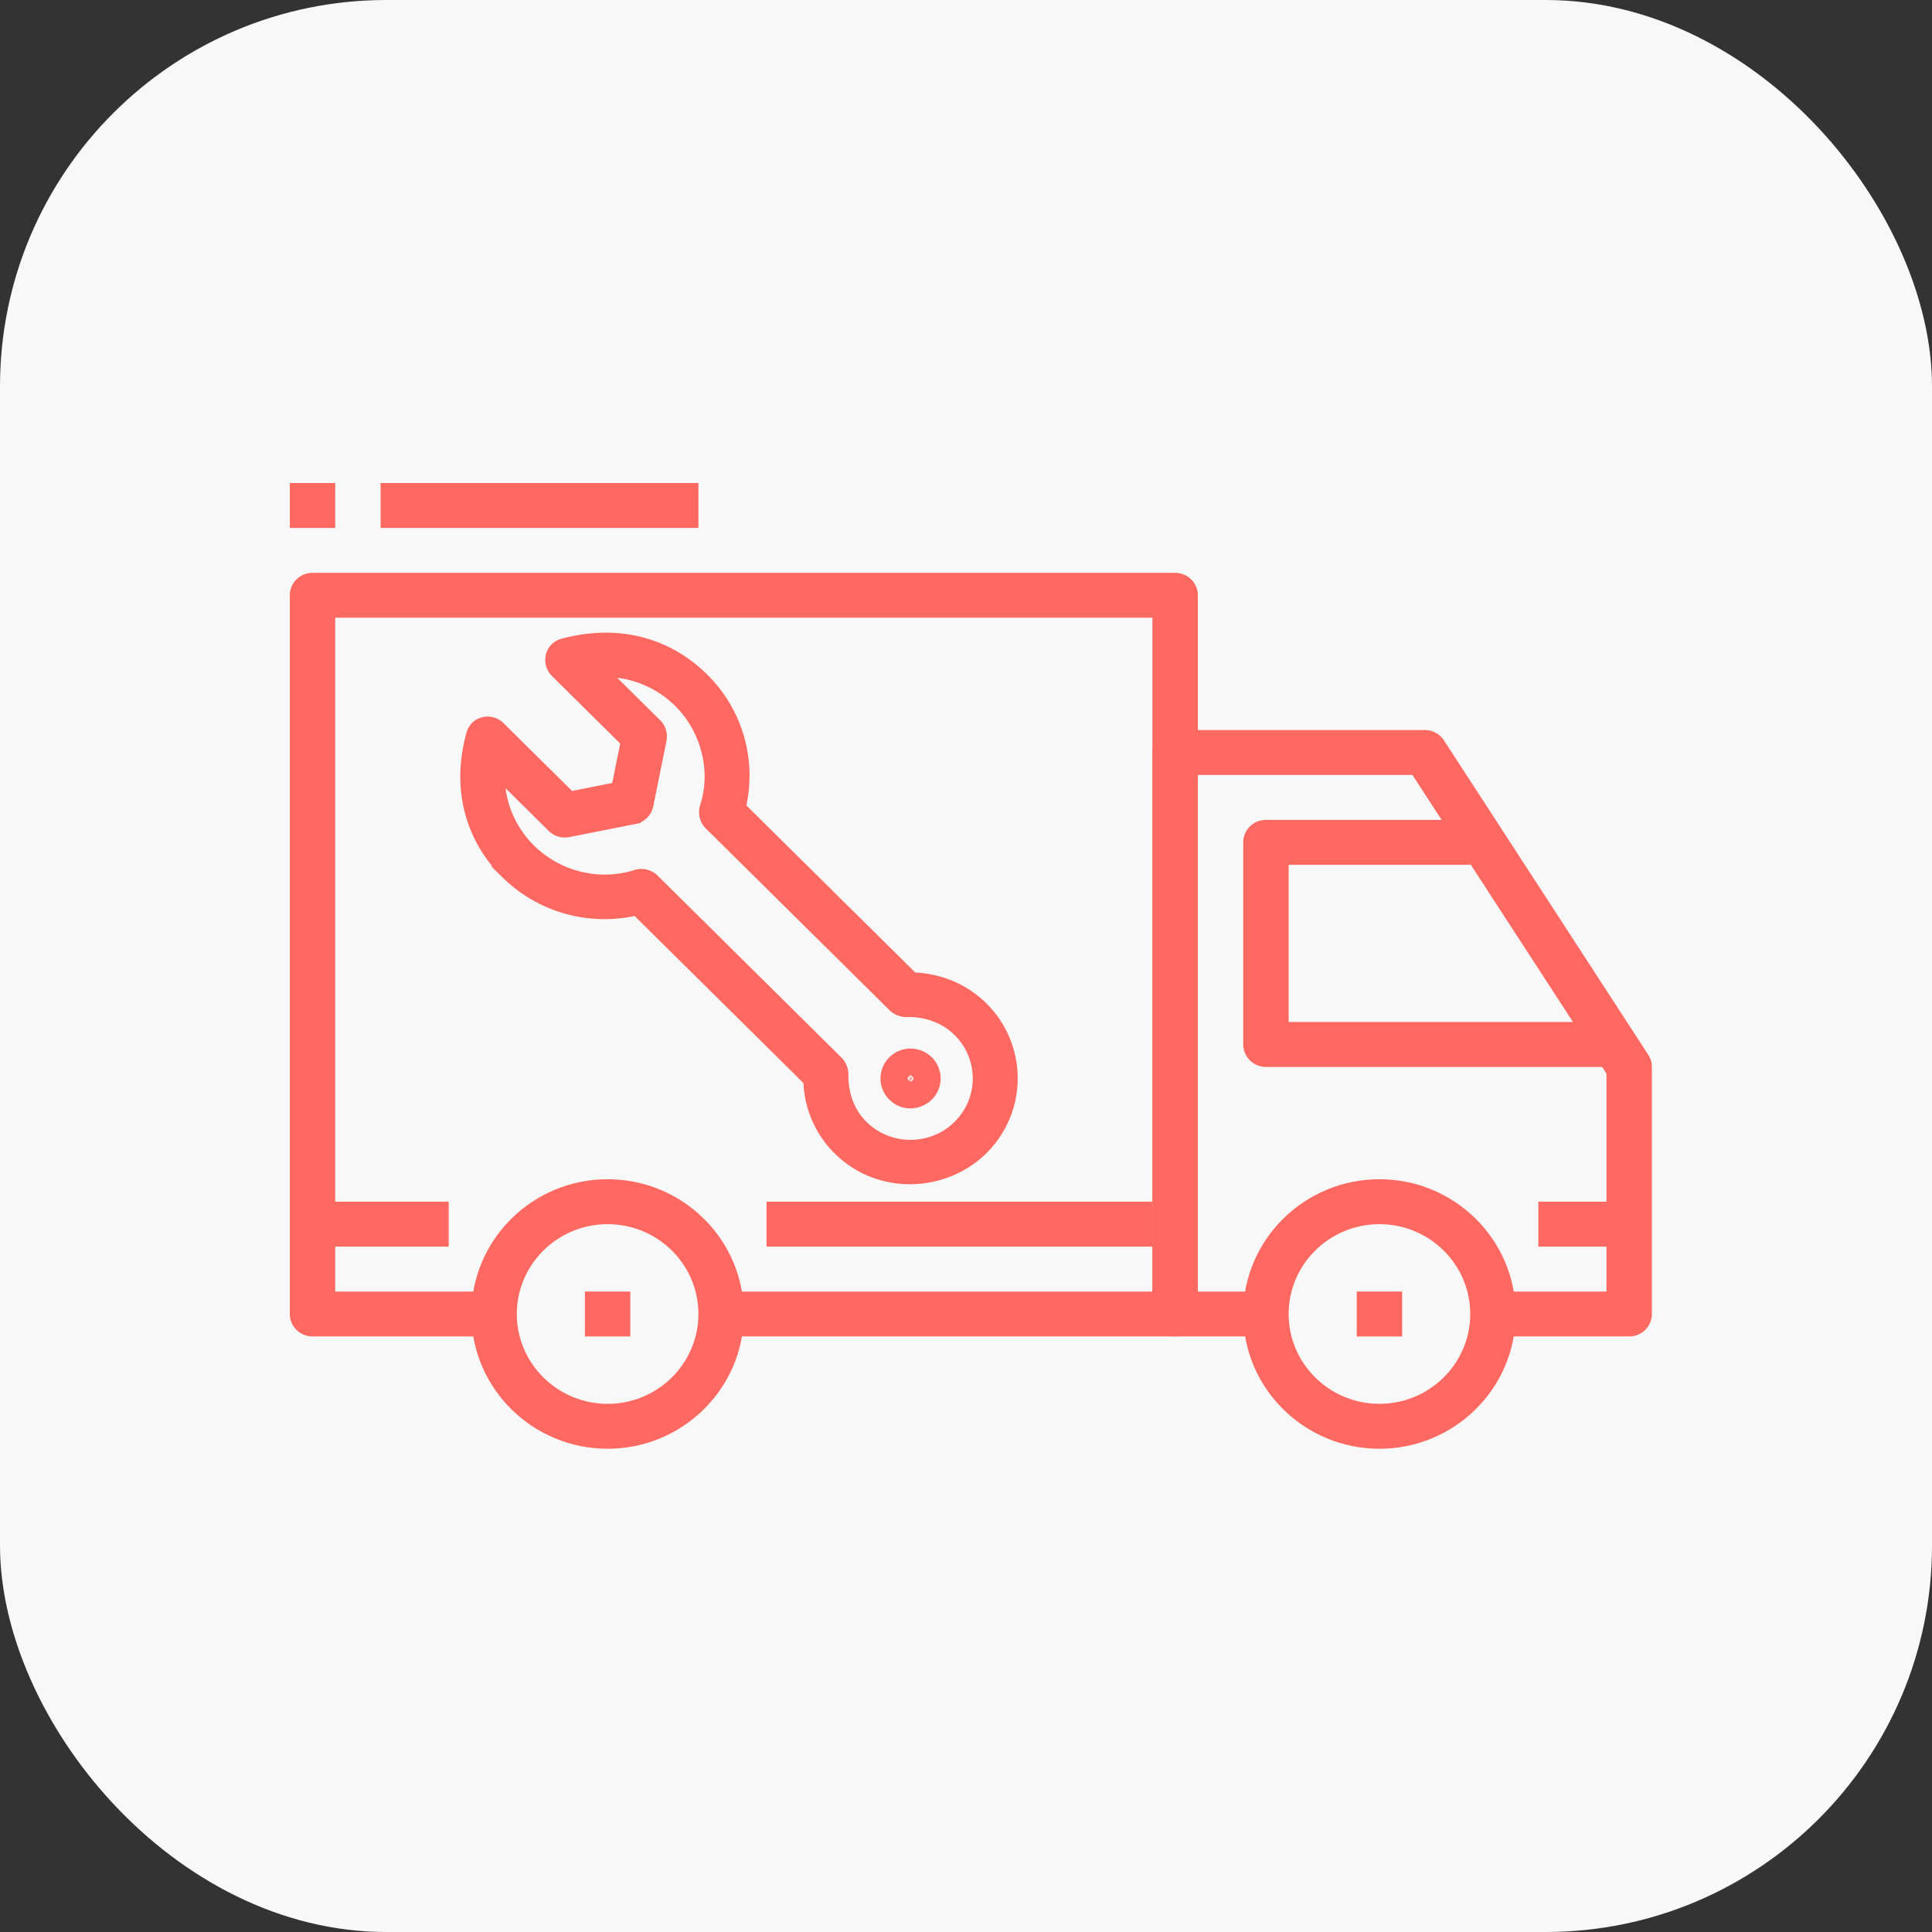
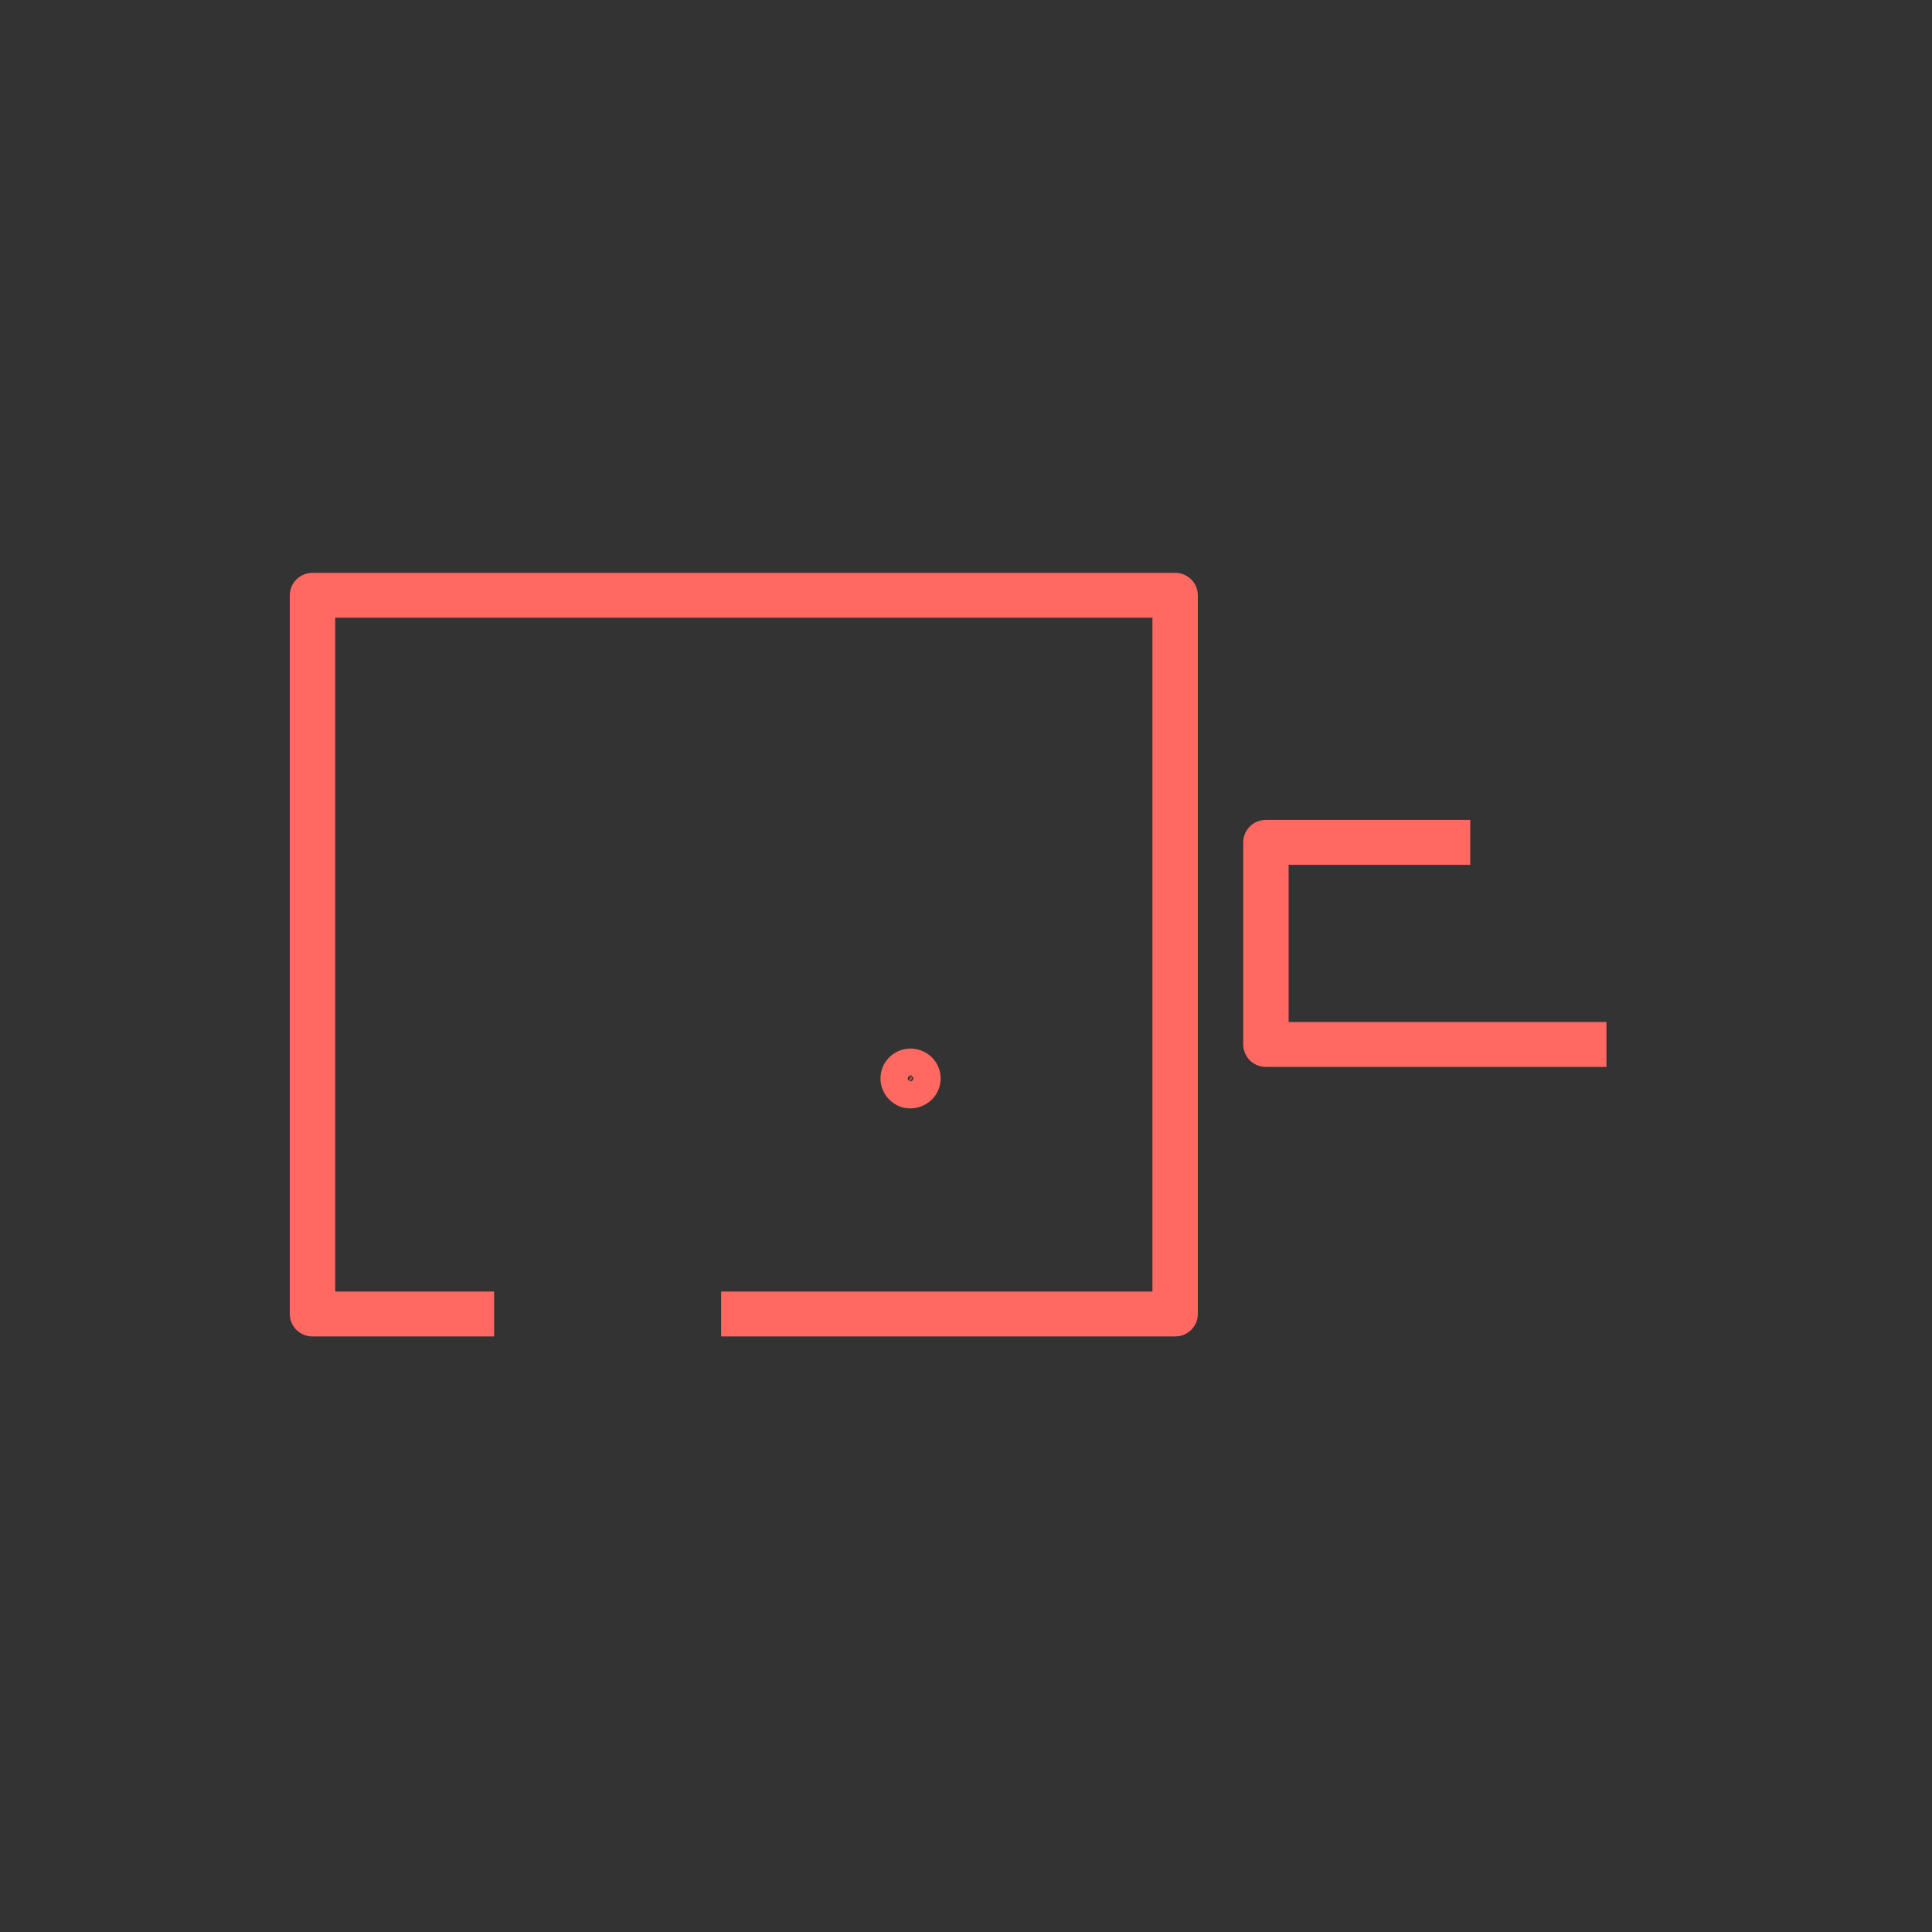
<svg xmlns="http://www.w3.org/2000/svg" width="200" height="200" fill="none">
  <rect width="100%" height="100%" fill="#333333" stroke="none" />
-   <rect width="200" height="200" rx="40" fill="#F8F8F8" />
-   <path d="M62.9 122.074c-7.775 0-14.1 6.257-14.1 13.95 0 7.694 6.325 13.95 14.1 13.95 7.777 0 14.1-6.256 14.1-13.95 0-7.693-6.323-13.95-14.1-13.95zm0 23.25c-5.183 0-9.4-4.171-9.4-9.3 0-5.129 4.217-9.299 9.4-9.299 5.185 0 9.4 4.171 9.4 9.299 0 5.129-4.215 9.3-9.4 9.3zm79.899-23.25c-7.776 0-14.1 6.257-14.1 13.95 0 7.694 6.324 13.95 14.1 13.95s14.1-6.256 14.1-13.95c0-7.693-6.324-13.95-14.1-13.95zm0 23.25c-5.184 0-9.4-4.171-9.4-9.3 0-5.129 4.216-9.299 9.4-9.299s9.4 4.171 9.4 9.299c0 5.129-4.216 9.3-9.4 9.3z" fill="#FF6961" />
-   <path d="M170.627 109.192l-21.15-32.55a2.356 2.356 0 00-1.976-1.067h-25.85c-1.3 0-2.35 1.042-2.35 2.325v58.124a2.335 2.335 0 002.35 2.325h9.4v-4.65h-7.05V80.225h22.216l20.084 30.908V133.7h-11.75v4.649h14.1c1.299 0 2.349-1.039 2.349-2.324V110.45a2.292 2.292 0 00-.373-1.258z" fill="#FF6961" />
  <path d="M133.399 105.8V89.525h18.8v-4.65h-21.15c-1.299 0-2.35 1.041-2.35 2.325v20.924c0 1.286 1.051 2.325 2.35 2.325h35.25v-4.65h-32.9v.001zM121.65 59.3h-89.3c-1.297 0-2.35 1.041-2.35 2.325v74.399c0 1.286 1.053 2.325 2.35 2.325h18.8v-4.65H34.7v-69.75h84.6v69.75H74.65v4.65h47c1.3 0 2.35-1.039 2.35-2.325v-74.4c0-1.283-1.05-2.324-2.35-2.324z" fill="#FF6961" />
-   <path d="M46.45 124.399h-14.1v4.65h14.1v-4.65zm72.85 0H79.35v4.65h39.95v-4.65zm49.35 0h-9.4v4.65h9.4v-4.65zm-103.4 9.3h-4.7v4.65h4.7v-4.65zm79.899 0h-4.7v4.65h4.7v-4.65zM72.3 50H39.4v4.65h32.9V50zm-37.6 0H30v4.65h4.7V50z" fill="#FF6961" />
-   <path d="M99.284 106.66l.001.001a6.978 6.978 0 01.011 9.95c-2.779 2.749-7.299 2.749-10.078 0-1.908-1.888-2.085-4.305-2.064-5.314a1.823 1.823 0 00-.522-1.337L67.6 91.12a1.73 1.73 0 00-1.735-.407c-4.05 1.265-8.282.042-11.066-2.711a10.829 10.829 0 01-3.223-7.651c0-.066.017-.097.029-.113a.146.146 0 01.07-.05c.07-.025.18-.02.28.08l5.332 5.275c.395.39.958.56 1.503.453l6.858-1.356a1.675 1.675 0 001.317-1.311l1.366-6.765a1.675 1.675 0 00-.464-1.522l-5.306-5.25c-.102-.1-.108-.21-.083-.28a.147.147 0 01.05-.072.183.183 0 01.115-.029 11.015 11.015 0 017.736 3.196c2.772 2.743 3.994 7.061 2.752 10.907-.194.6-.068 1.295.414 1.772l19.018 18.816c.373.368.872.522 1.338.509 1.009-.029 3.444.131 5.383 2.049zm2.34-2.323c-1.873-1.854-4.37-2.883-7.013-2.995a.38.38 0 01-.253-.103L76.662 83.732a.371.371 0 01-.09-.348 14.01 14.01 0 00-3.853-13.088c-3.48-3.465-8.552-5.108-14.422-3.518-1.257.34-1.542 1.873-.684 2.722l7.2 7.124a.325.325 0 01.09.296l-.912 4.496a.325.325 0 01-.255.255l-4.566.907a.325.325 0 01-.292-.088l-7.23-7.153c-.85-.84-2.362-.558-2.707.684-1.604 5.78.047 10.858 3.53 14.304a14.378 14.378 0 0013.231 3.806.37.37 0 01.342.088l17.694 17.505a.385.385 0 01.106.264c.09 2.604 1.17 5.09 3.034 6.934 4.276 4.231 10.938 3.743 14.733.002 4.084-4.015 4.083-10.561.013-14.587z" fill="#FF6961" stroke="#FF6961" stroke-width="1.35" />
  <path d="M95.982 109.929a2.452 2.452 0 00-3.441 0 2.406 2.406 0 000 3.425c1.147 1.135 2.692.742 3.441 0a2.406 2.406 0 000-3.425zm-1.448 1.973a.418.418 0 01-.545 0 .364.364 0 010-.52.346.346 0 01.154-.097.323.323 0 01.147-.005.579.579 0 01.244.102.364.364 0 010 .52z" fill="#FF6961" stroke="#FF6961" stroke-width="1.35" />
</svg>